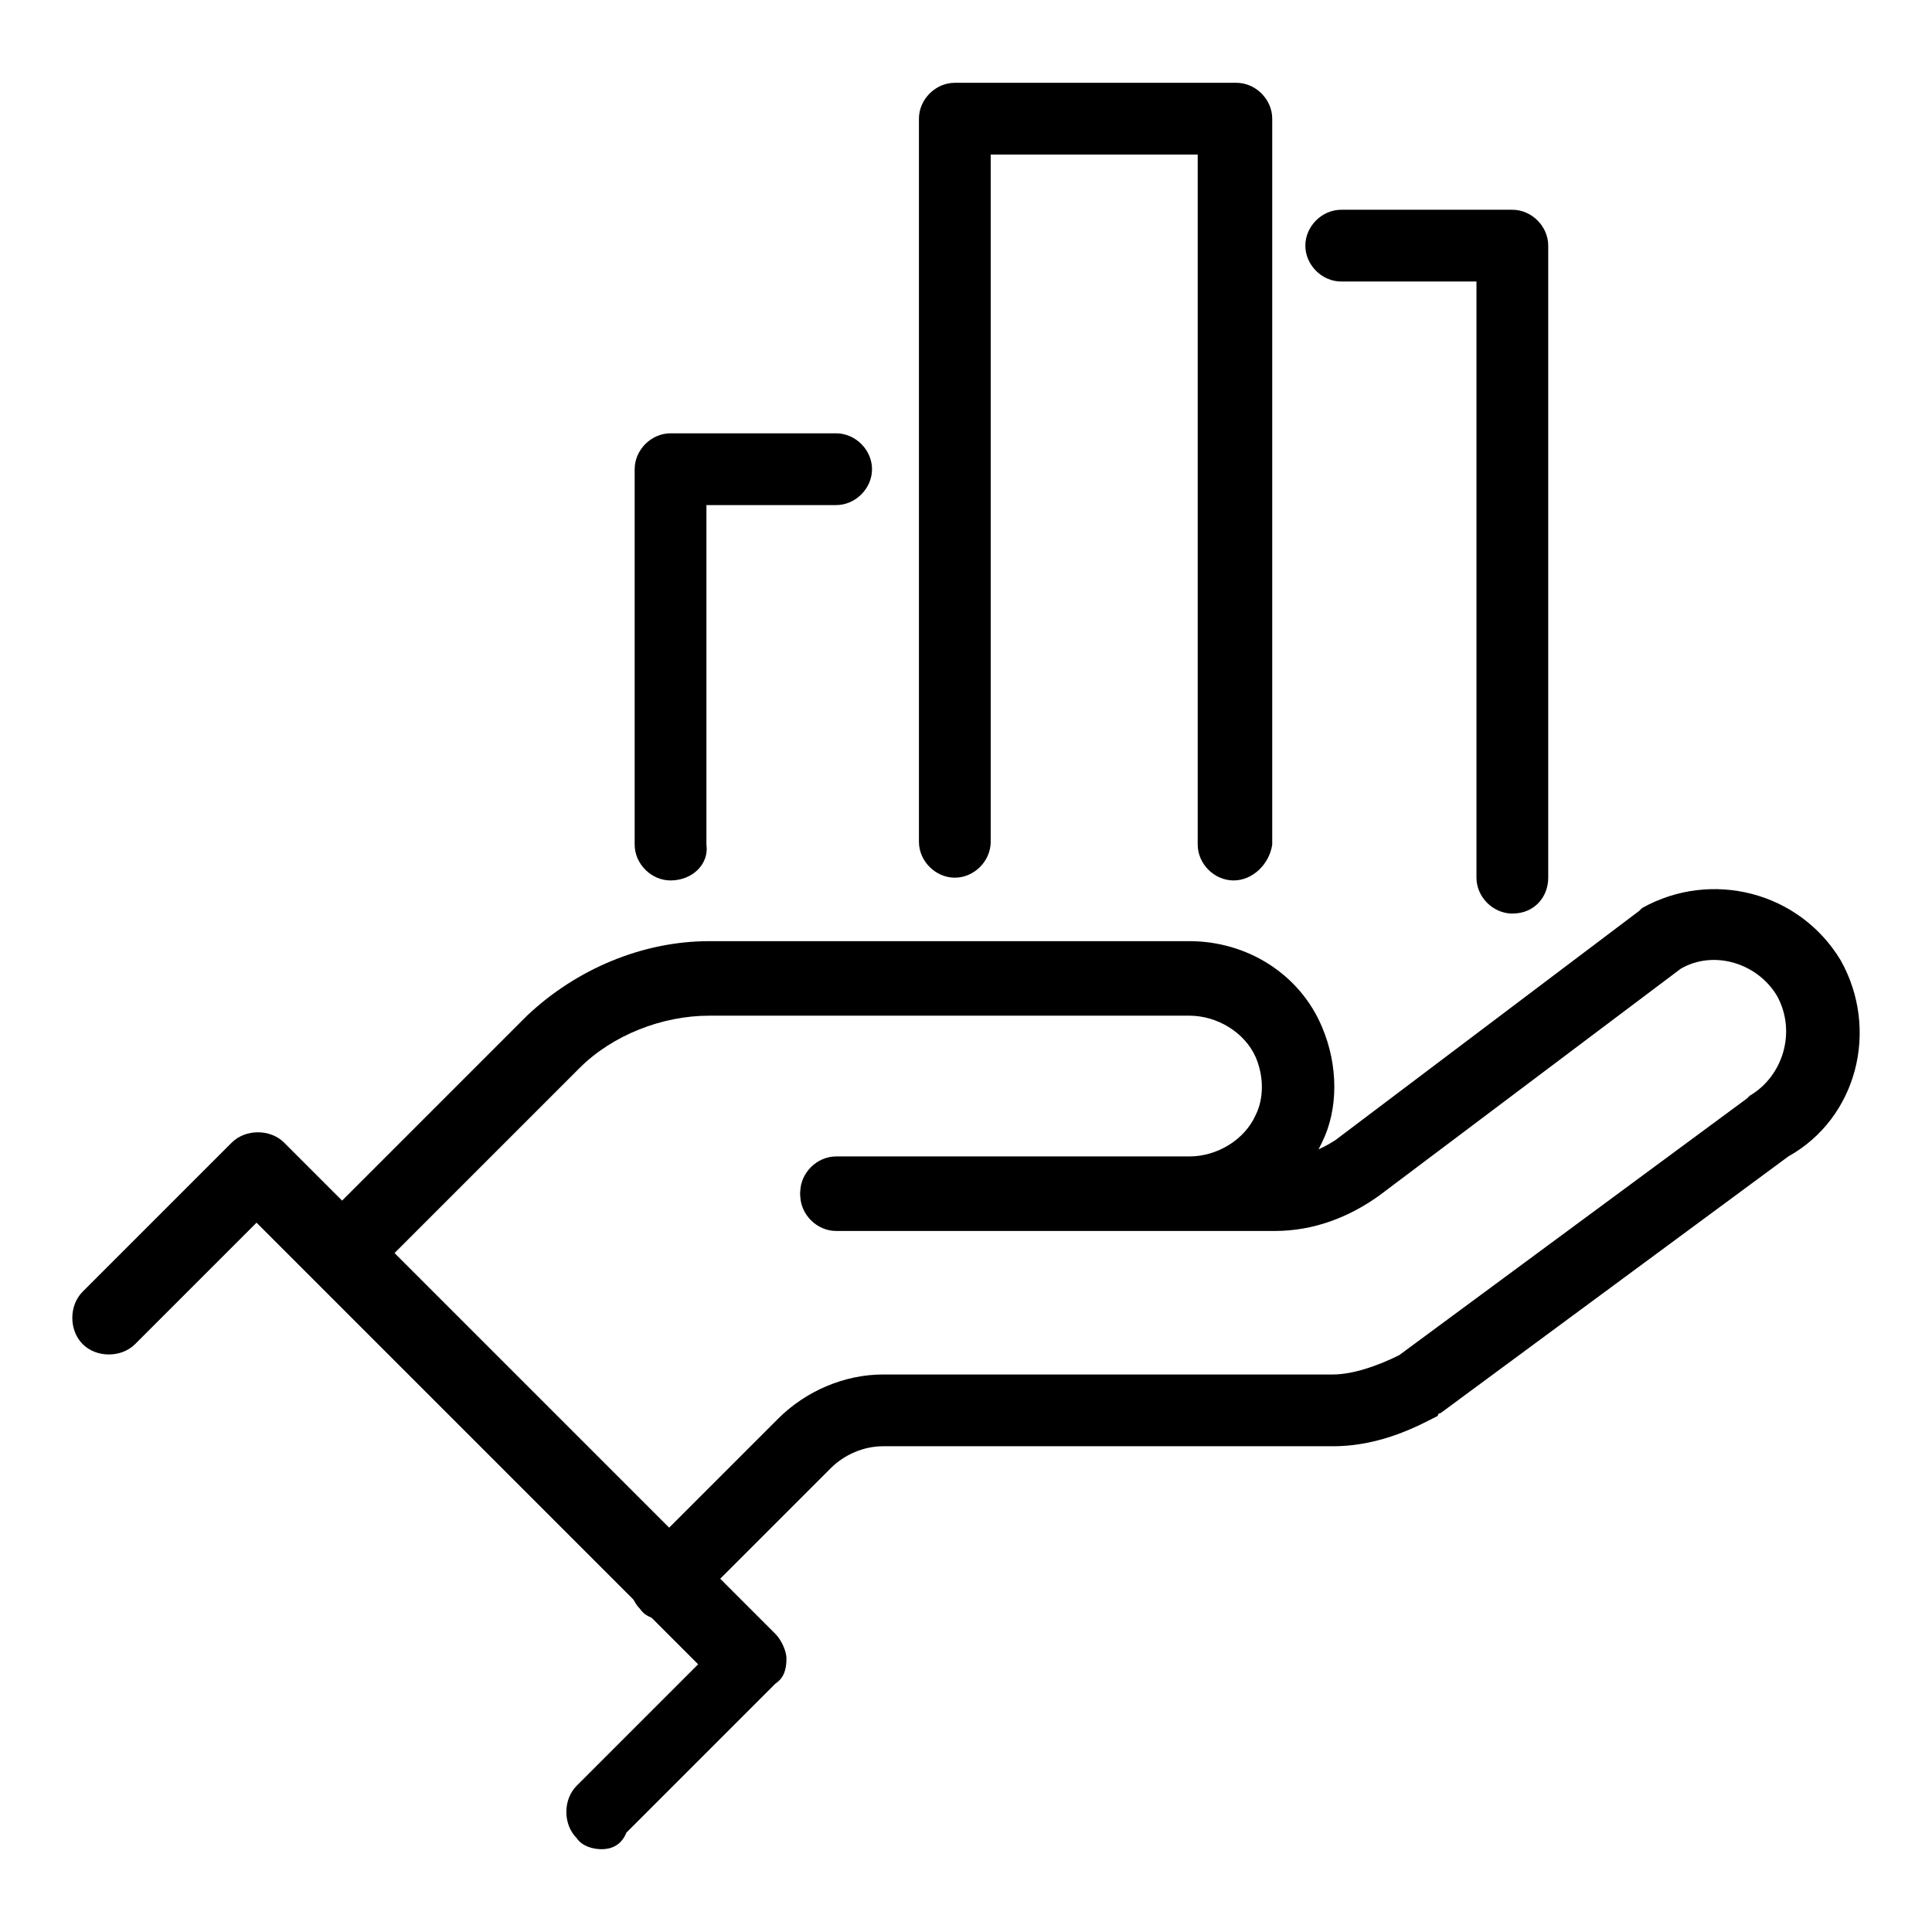
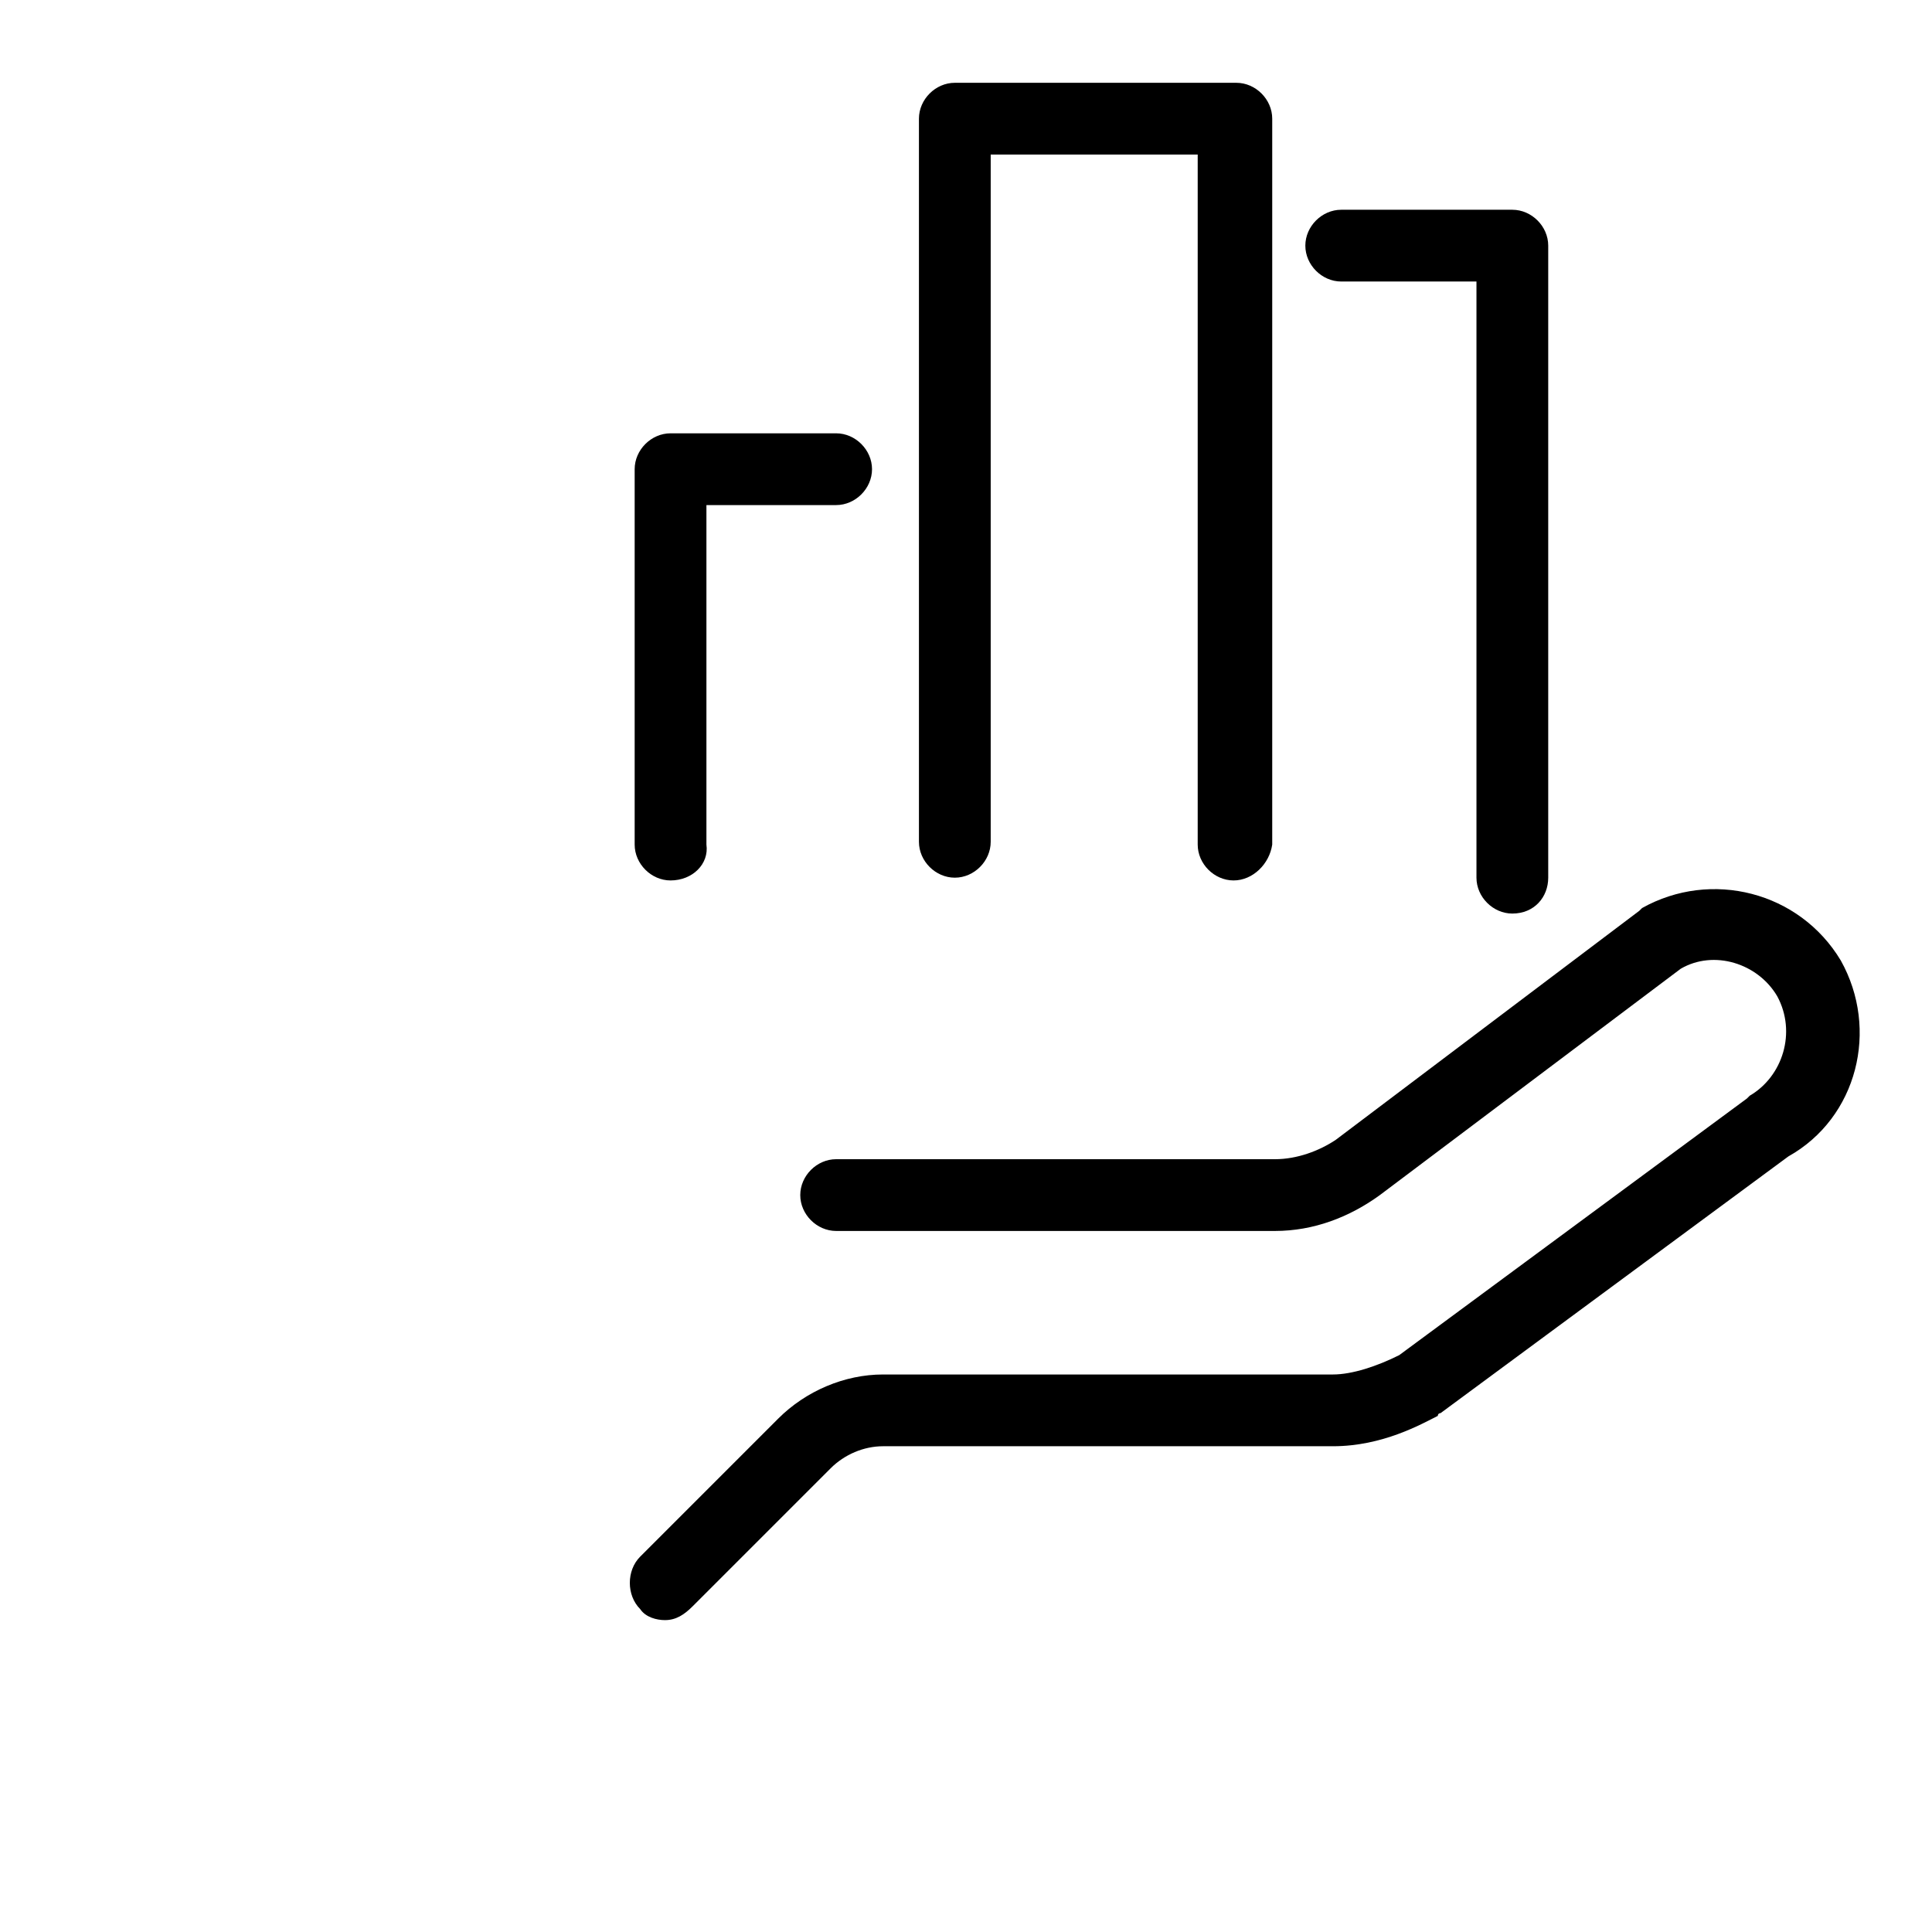
<svg xmlns="http://www.w3.org/2000/svg" fill="none" height="70" viewBox="0 0 70 70" width="70">
  <g fill="#000">
    <path d="m24.095 58.7c-.3 0-.7-.1-.9-.4-.5-.5-.5-1.4 0-1.9l5-5c1-1 2.4-1.6 3.8-1.6h16.3c.7 0 1.6-.3 2.4-.7l12.6-9.3.1-.1c1.2-.7 1.7-2.3 1-3.6-.7-1.2-2.3-1.7-3.5-1l-10.9 8.2c-1.1.8-2.4 1.3-3.8 1.3h-15.9c-.7 0-1.3-.6-1.3-1.3s.6-1.3 1.3-1.3h15.9c.8 0 1.6-.3 2.2-.7l11-8.3.1-.1c2.5-1.4 5.7-.6 7.2 1.9 1.4 2.5.6 5.7-1.9 7.1l-12.6 9.3s-.1 0-.1.1c-.6.3-2 1.1-3.8 1.1h-16.3c-.7 0-1.4.3-1.9.8l-5 5c-.3.3-.6.5-1 .5z" />
    <path d="m24.295 31.9c-.7 0-1.3-.6-1.3-1.3v-13.6c0-.7.6-1.3 1.3-1.3h6c.7 0 1.3.6 1.3 1.3s-.6 1.3-1.3 1.3h-4.7v12.3c.1.7-.5 1.3-1.3 1.3z" />
    <path d="m44.695 31.9c-.7 0-1.3-.6-1.3-1.3v-25h-7.5v24.9c0 .7-.6 1.3-1.3 1.3s-1.3-.6-1.3-1.3v-26.2c0-.7.6-1.3 1.3-1.3h10.2c.7 0 1.3.6 1.3 1.3v26.3c-.1.7-.7 1.3-1.4 1.3z" />
    <path d="m54.795 33.1c-.7 0-1.3-.6-1.3-1.3v-21.6h-4.9c-.7 0-1.3-.6-1.3-1.3s.6-1.3 1.3-1.3h6.2c.7 0 1.3.6 1.3 1.3v22.9c0 .7-.5 1.3-1.3 1.3z" />
-     <path d="m21.795 67c-.3 0-.7-.1-.9-.4-.5-.5-.5-1.4 0-1.9l4.4-4.4-16-16-4.4 4.4c-.5.5-1.4.5-1.9 0s-.5-1.4 0-1.9l5.4-5.4c.5-.5 1.4-.5 1.9 0l17.8 17.8c.2.2.4.6.4.9 0 .4-.1.7-.4.9l-5.4 5.4c-.2.5-.6.6-.9.6z" />
-     <path d="m47.895 37.2c-.8-1.9-2.7-3.1-4.8-3.1h-17.4c-2.4 0-4.8 1-6.6 2.7l-6.8 6.8 1.9 1.9 6.8-6.8c1.2-1.2 3-1.9 4.7-1.9h17.4c1 0 2 .6 2.4 1.5.3.7.3 1.5 0 2.1-.4.9-1.4 1.5-2.4 1.5h-12.8c-.7 0-1.3.6-1.3 1.3s.6 1.3 1.3 1.3h12.8c2.1 0 3.9-1.2 4.8-3.1.6-1.2.6-2.8 0-4.2z" />
  </g>
</svg>